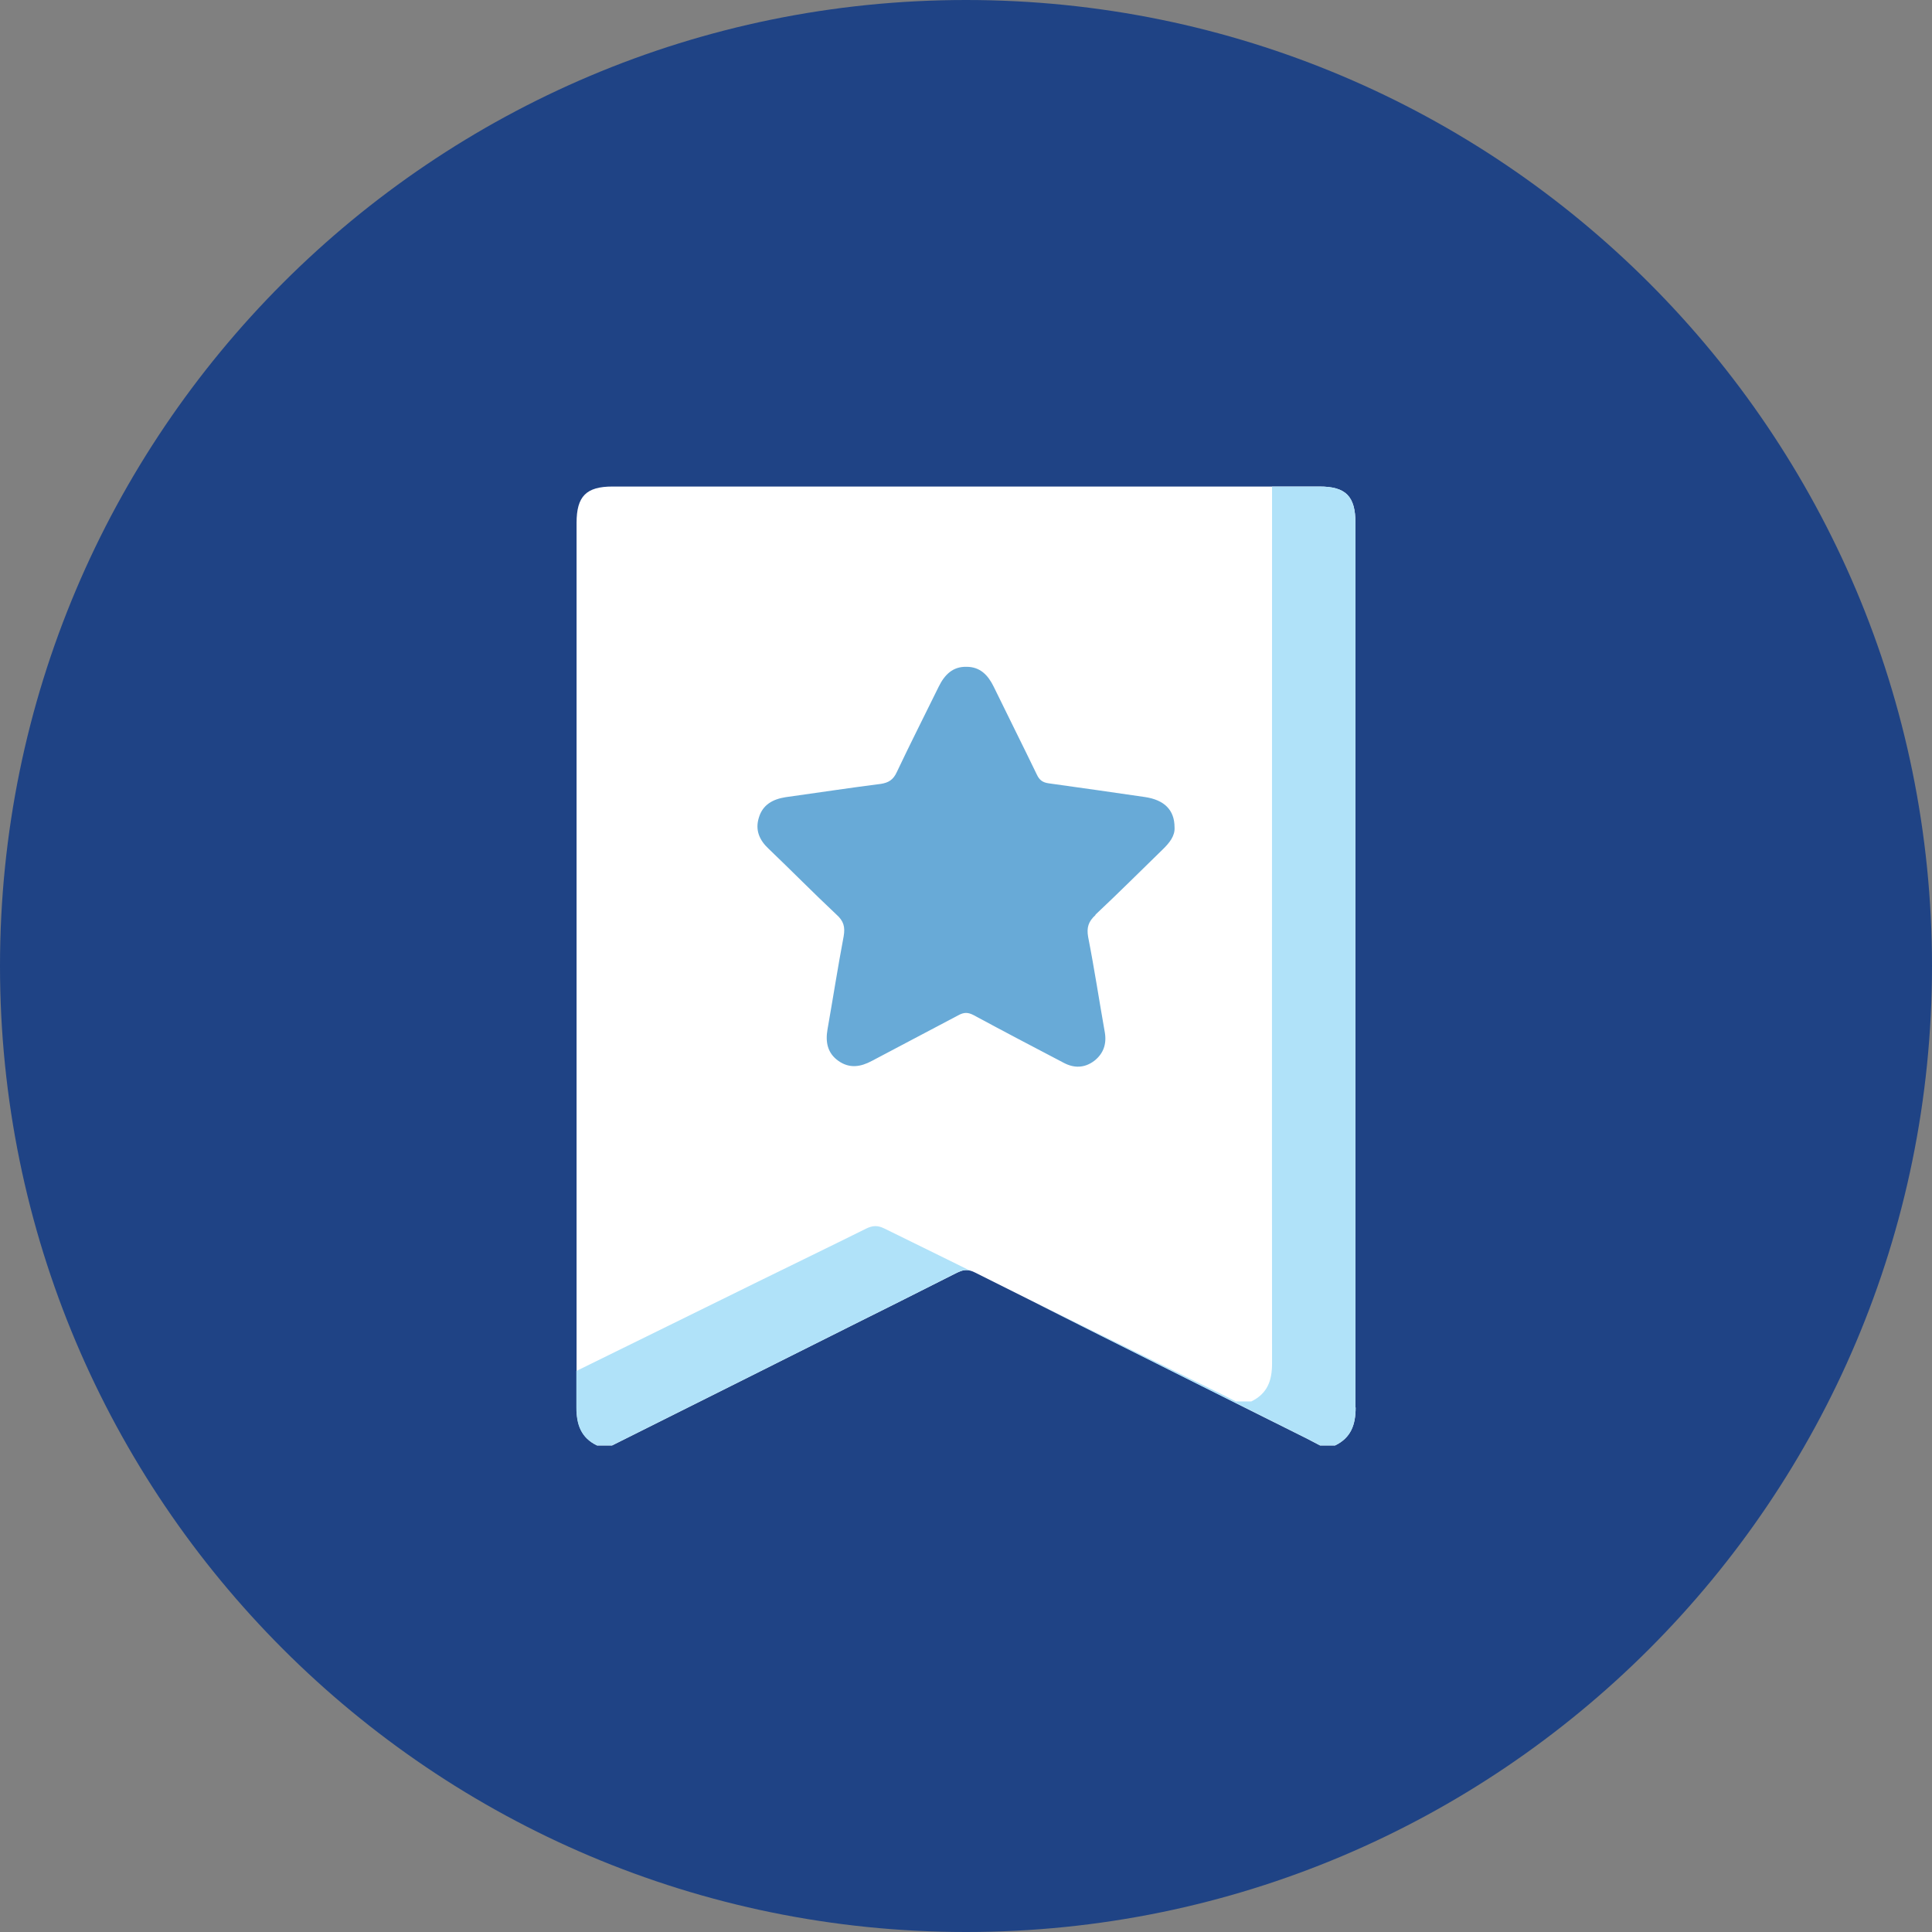
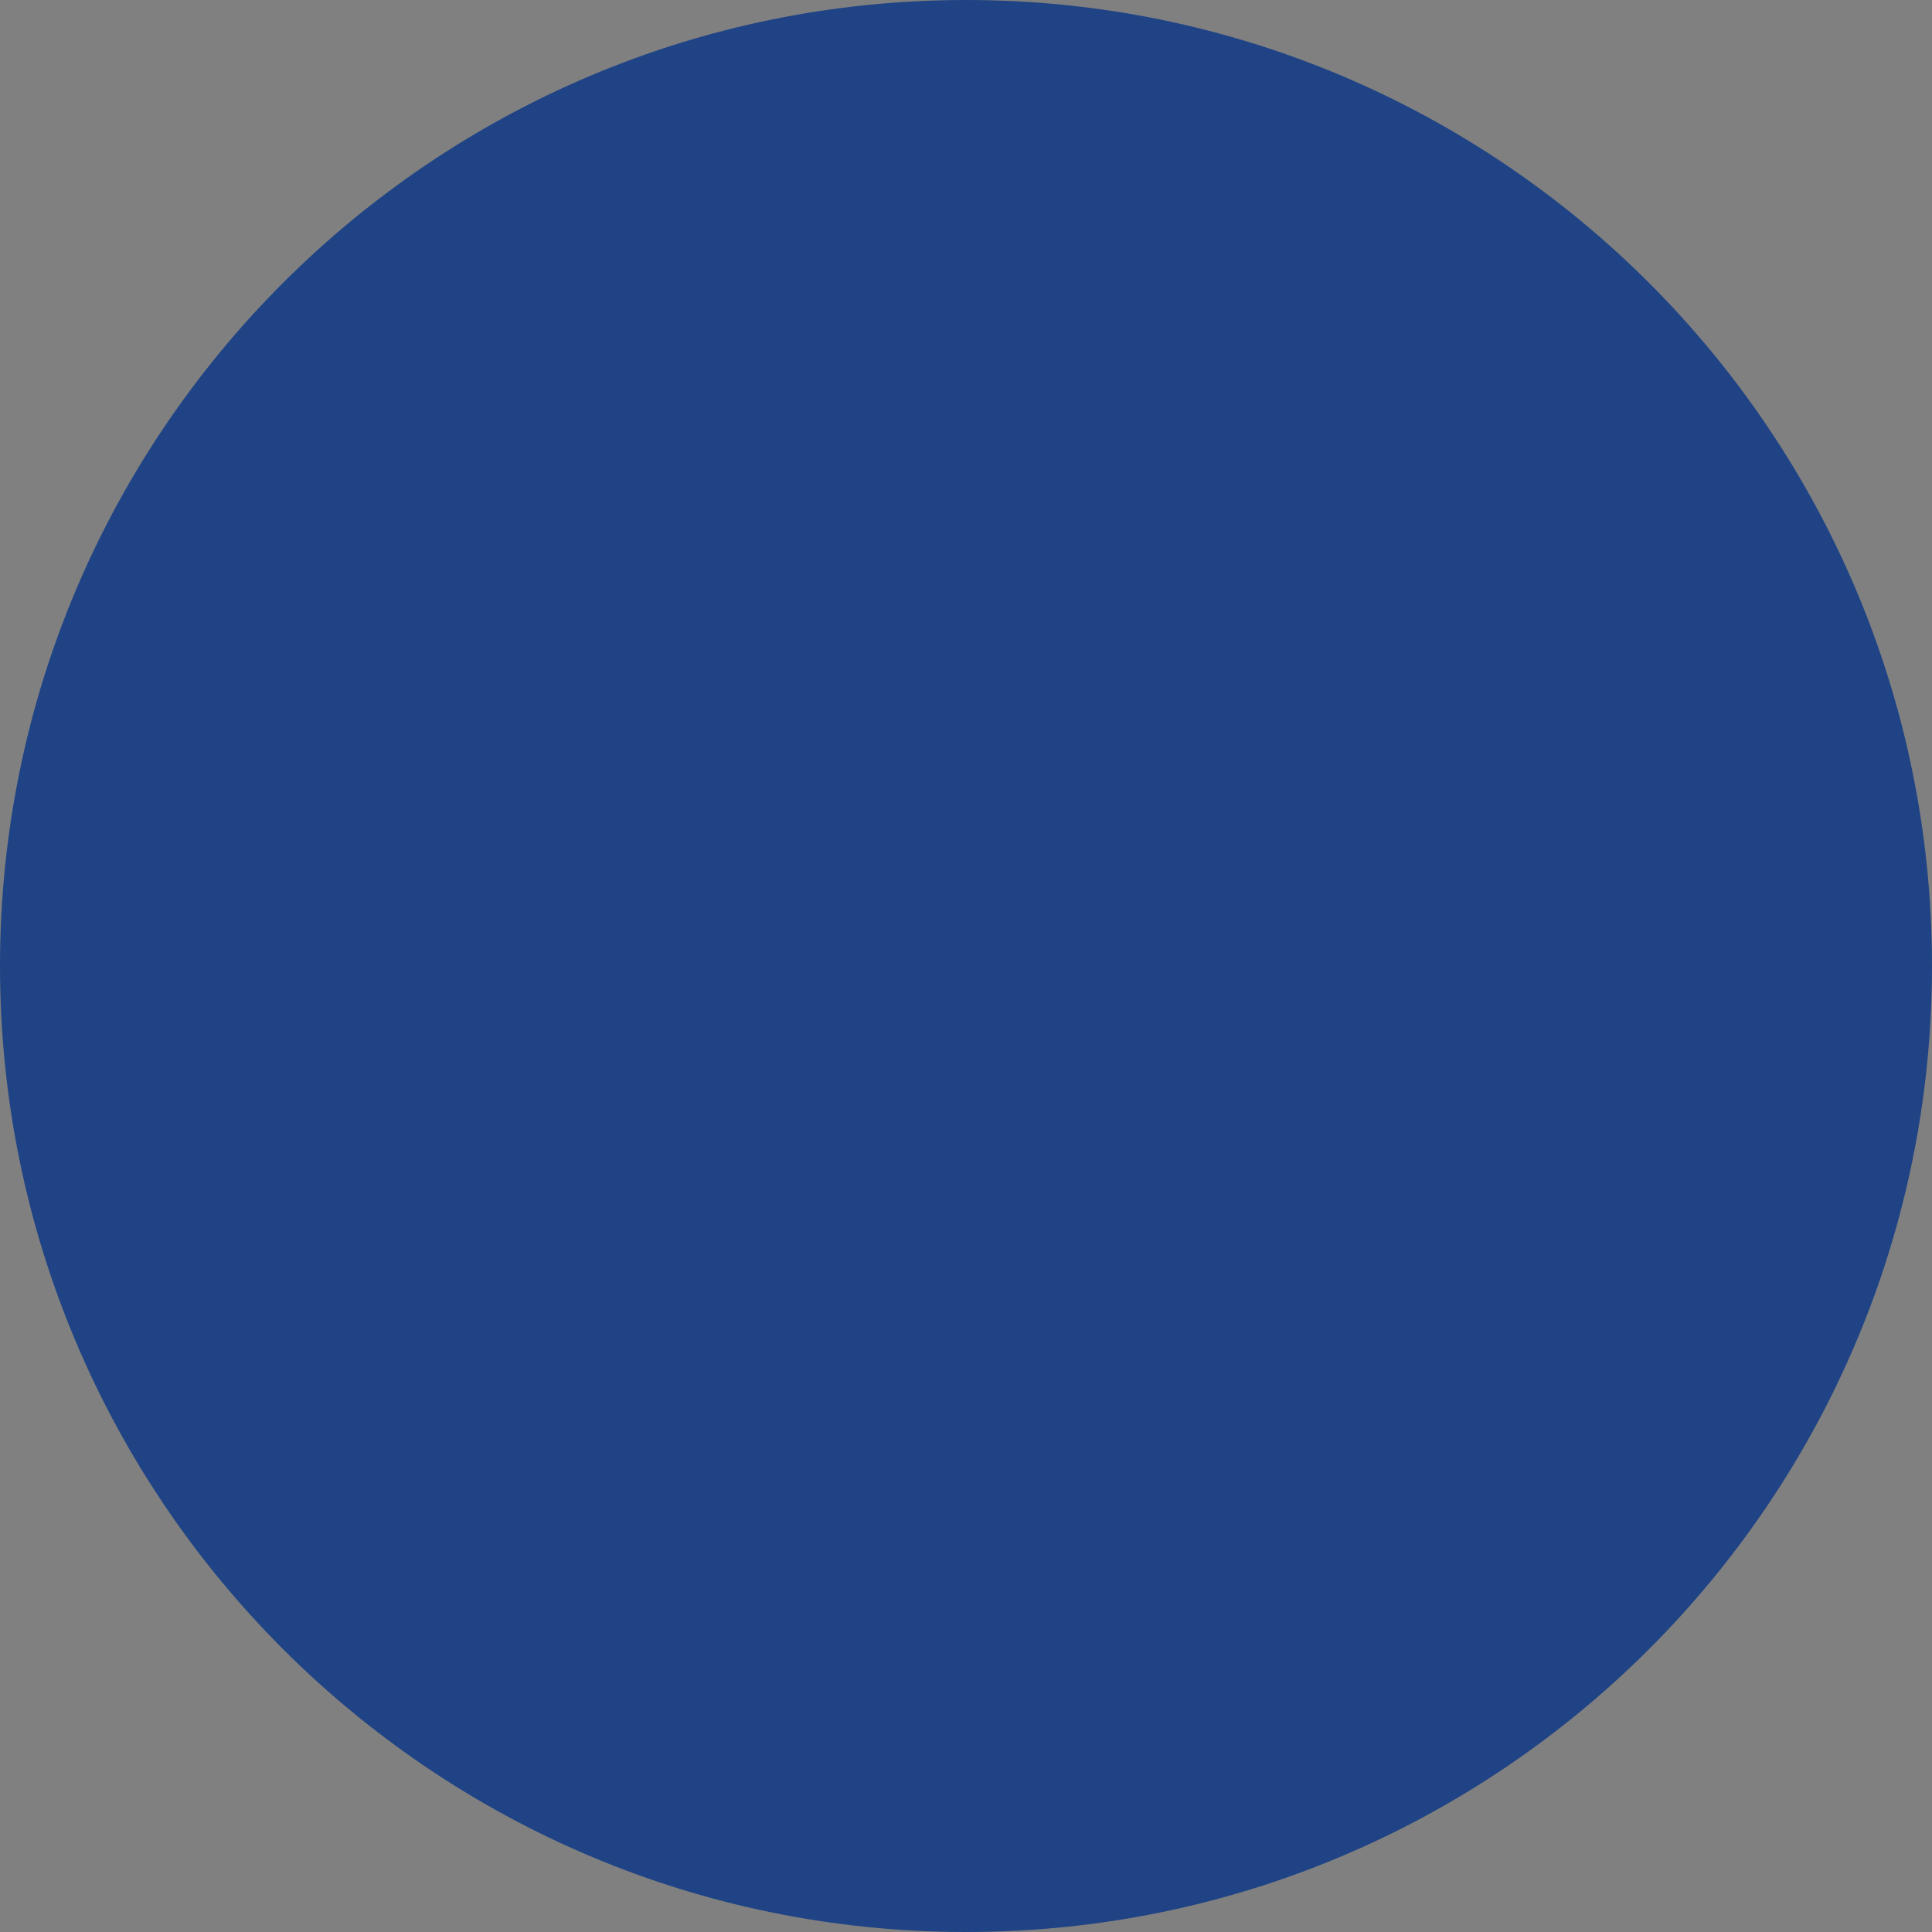
<svg xmlns="http://www.w3.org/2000/svg" id="Layer_2" data-name="Layer 2" viewBox="0 0 95.7 95.7">
  <rect x="0" y="0" width="95.7" height="95.7" fill="#808080" stroke="none" />
  <defs>
    <style>
      .cls-1 {
        fill: #68aad7;
      }

      .cls-2 {
        fill: #fff;
      }

      .cls-3 {
        fill: #b0e2f9;
      }

      .cls-4 {
        fill: #1f4385;
      }
    </style>
  </defs>
  <g id="Layer_1-2" data-name="Layer 1">
    <g>
      <path class="cls-4" d="m95.7,47.85c0,26.43-21.42,47.85-47.85,47.85S0,74.27,0,47.85,21.42,0,47.85,0s47.85,21.42,47.85,47.85" />
      <g>
-         <path class="cls-2" d="m67.15,69.72c0,.85-.23,1.5-1.02,1.88h-.74c-.22-.11-.43-.23-.65-.34-4.54-2.27-9.09-4.53-13.63-6.82-.94-.47-1.88-.94-2.82-1.41-.08-.04-.15-.07-.23-.09h0c-.21-.06-.4-.02-.65.1-1.75.89-3.5,1.76-5.26,2.64-3.94,1.97-7.88,3.95-11.83,5.92h-.74c-.79-.38-1.02-1.03-1.02-1.88v-1.81c0-1.71,0-3.42,0-5.13,0-12.29,0-24.59,0-36.88,0-1.32.48-1.8,1.78-1.8h35.02c1.3,0,1.78.48,1.78,1.8,0,14.6-.01,29.21,0,43.82Z" />
-         <path class="cls-1" d="m54.26,45.33c-.35.32-.44.62-.36,1.08.31,1.58.55,3.17.83,4.75.09.57-.08,1.04-.53,1.39-.48.36-1,.37-1.52.09-1.49-.78-2.98-1.56-4.46-2.36-.27-.14-.47-.14-.73,0-1.43.76-2.87,1.51-4.3,2.27-.56.3-1.11.39-1.66,0-.54-.38-.65-.93-.54-1.56.27-1.53.51-3.08.8-4.61.08-.47,0-.76-.36-1.08-1.14-1.07-2.24-2.19-3.36-3.26-.46-.43-.67-.93-.48-1.54.19-.64.69-.91,1.31-1.01,1.58-.22,3.15-.46,4.73-.66.39-.06.62-.21.79-.58.67-1.42,1.39-2.83,2.08-4.24.29-.59.7-1,1.38-.98.67,0,1.06.41,1.34.98.71,1.46,1.44,2.91,2.14,4.36.13.28.3.39.58.43,1.59.22,3.19.45,4.77.68.96.14,1.47.64,1.47,1.5.03.42-.25.77-.58,1.09-1.11,1.08-2.2,2.17-3.33,3.23Z" />
-         <path class="cls-3" d="m43.8,60.85c1.42.7,2.84,1.39,4.25,2.09-.21-.06-.4-.02-.65.1-1.75.89-3.5,1.76-5.26,2.64-3.94,1.97-7.88,3.95-11.83,5.92h-.74c-.79-.38-1.02-1.03-1.02-1.88v-1.81c2.99-1.47,5.99-2.94,8.99-4.42,1.79-.88,3.57-1.74,5.36-2.63.33-.16.57-.17.9-.01Z" />
-         <path class="cls-3" d="m67.15,69.72c0,.85-.23,1.5-1.02,1.88h-.74c-.22-.11-.43-.23-.65-.34-4.54-2.27-9.09-4.53-13.63-6.82,3.15,1.55,6.3,3.1,9.44,4.64.23.11.44.23.67.34h.76c.8-.39,1.03-1.03,1.03-1.88-.01-10.82,0-30.05,0-43.44h2.35c1.3,0,1.78.48,1.78,1.8,0,14.6-.01,29.21,0,43.82Z" />
-       </g>
+         </g>
    </g>
  </g>
</svg>